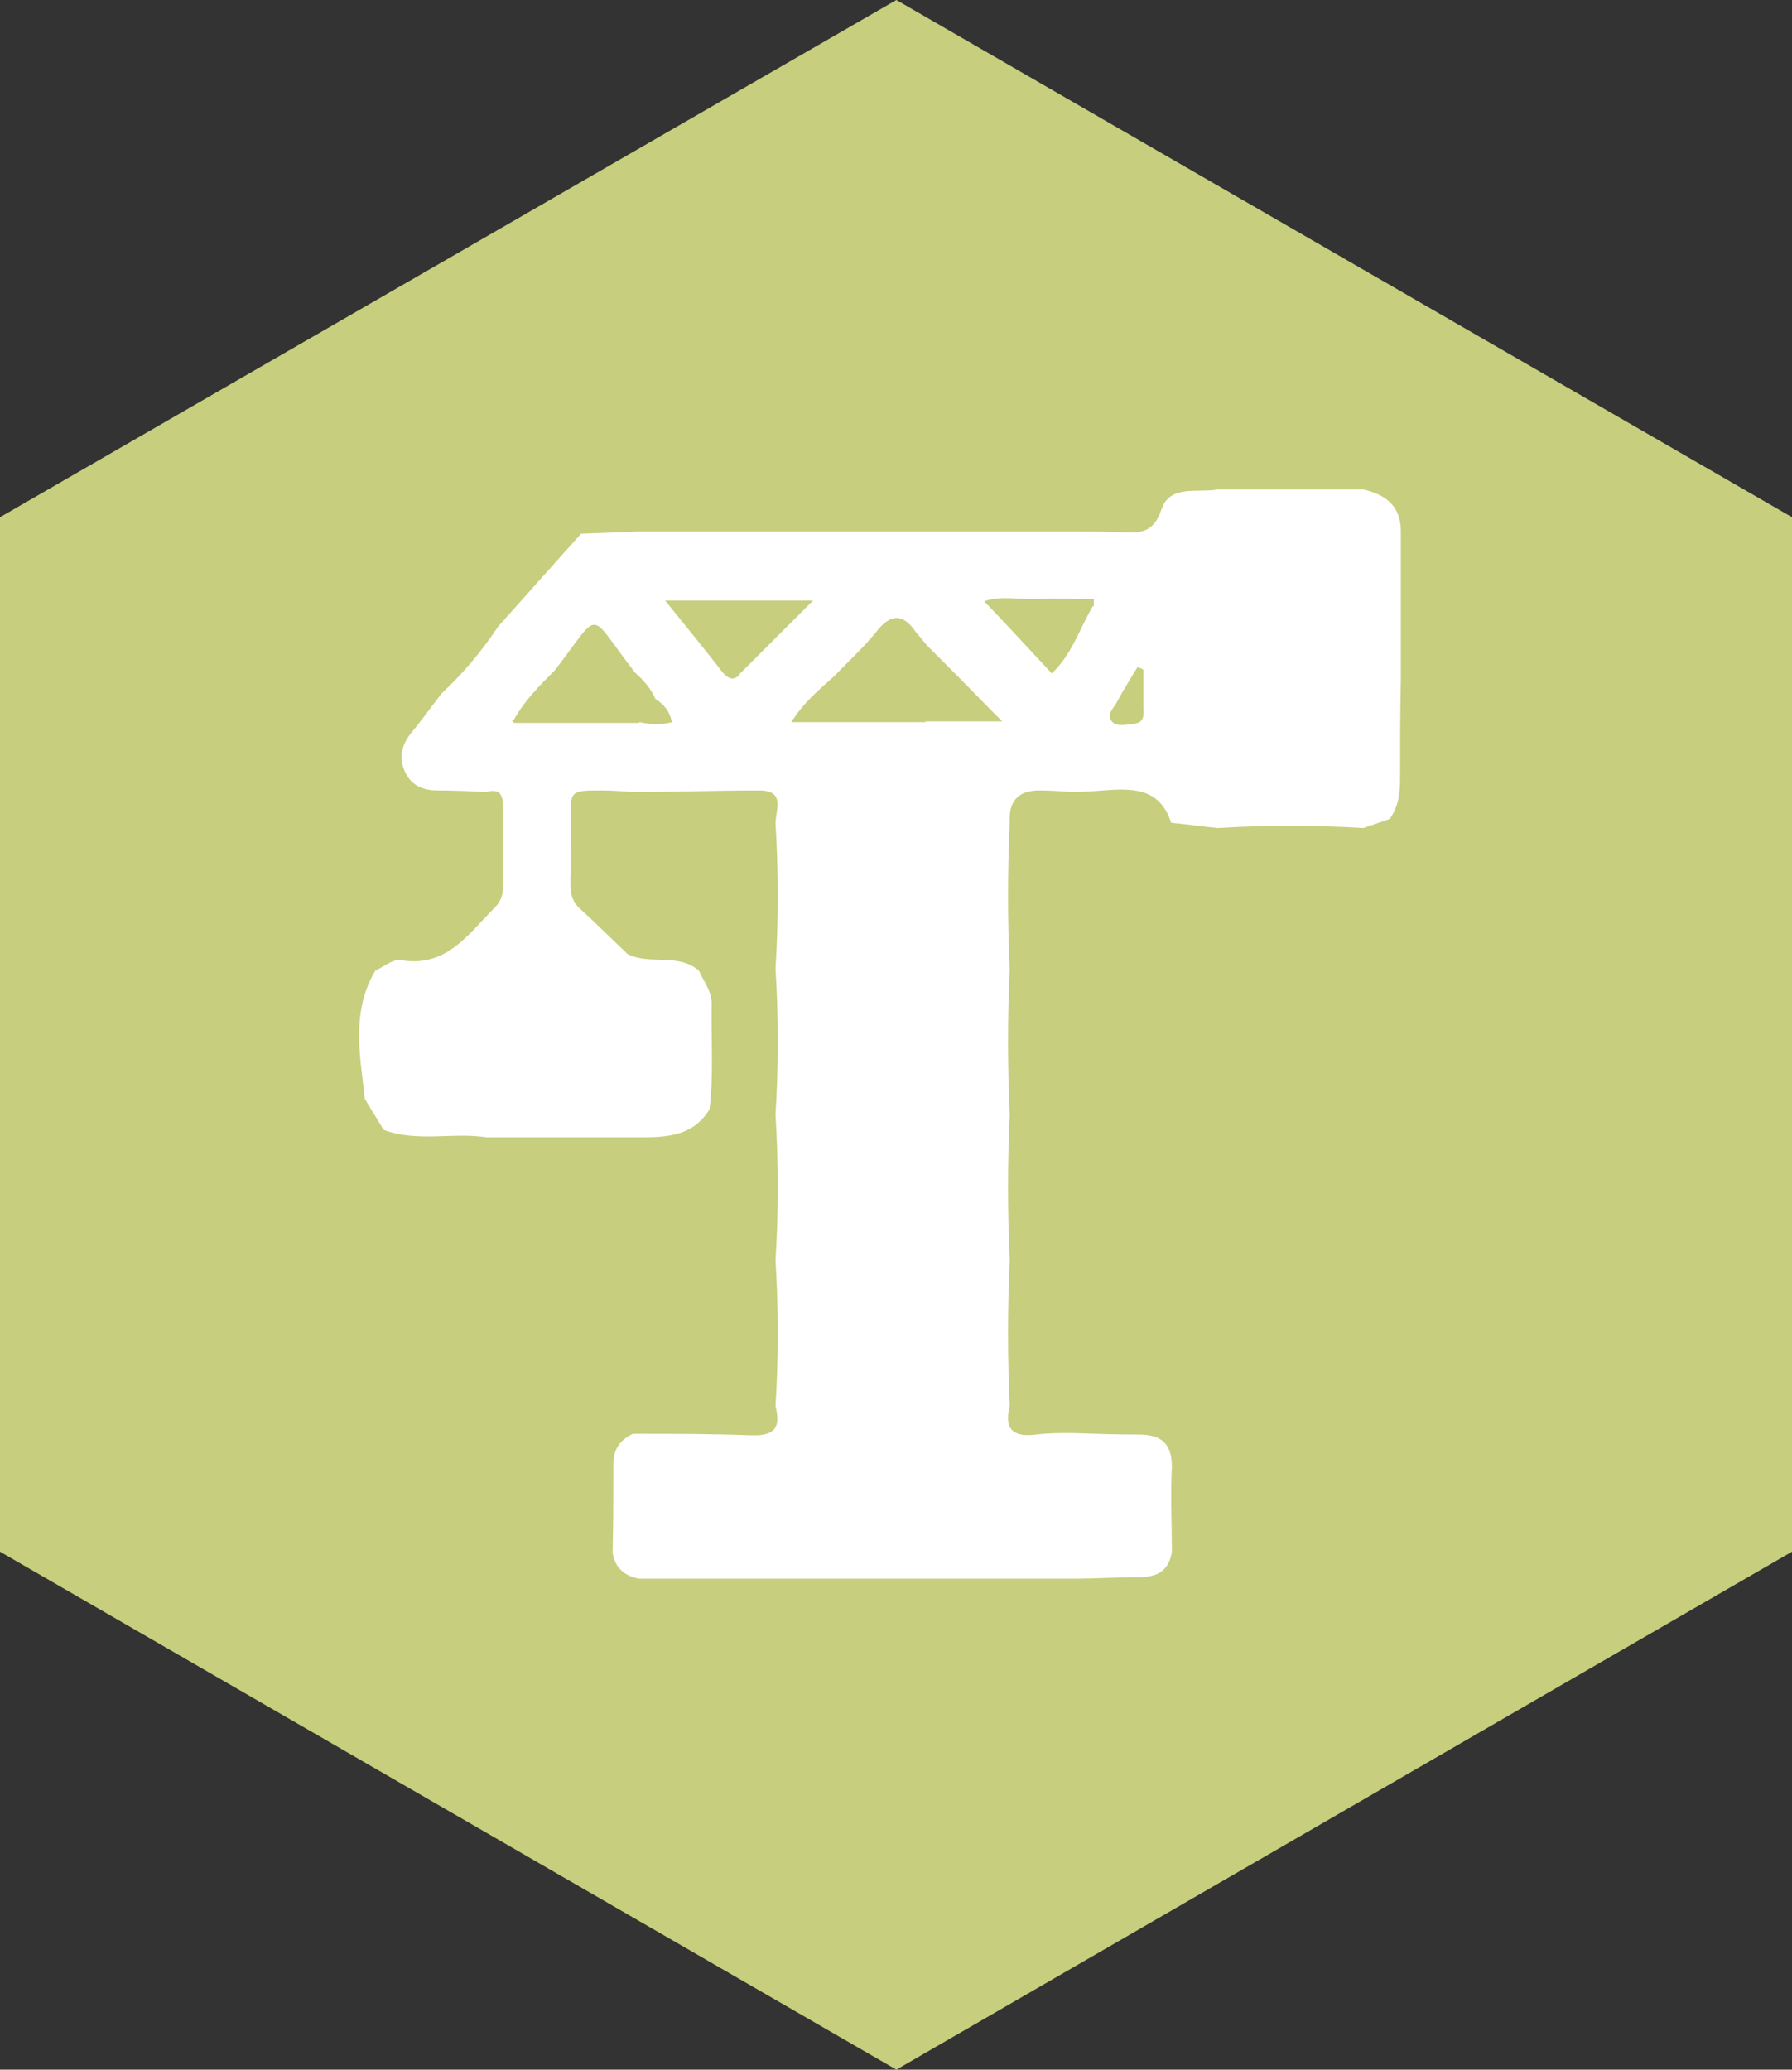
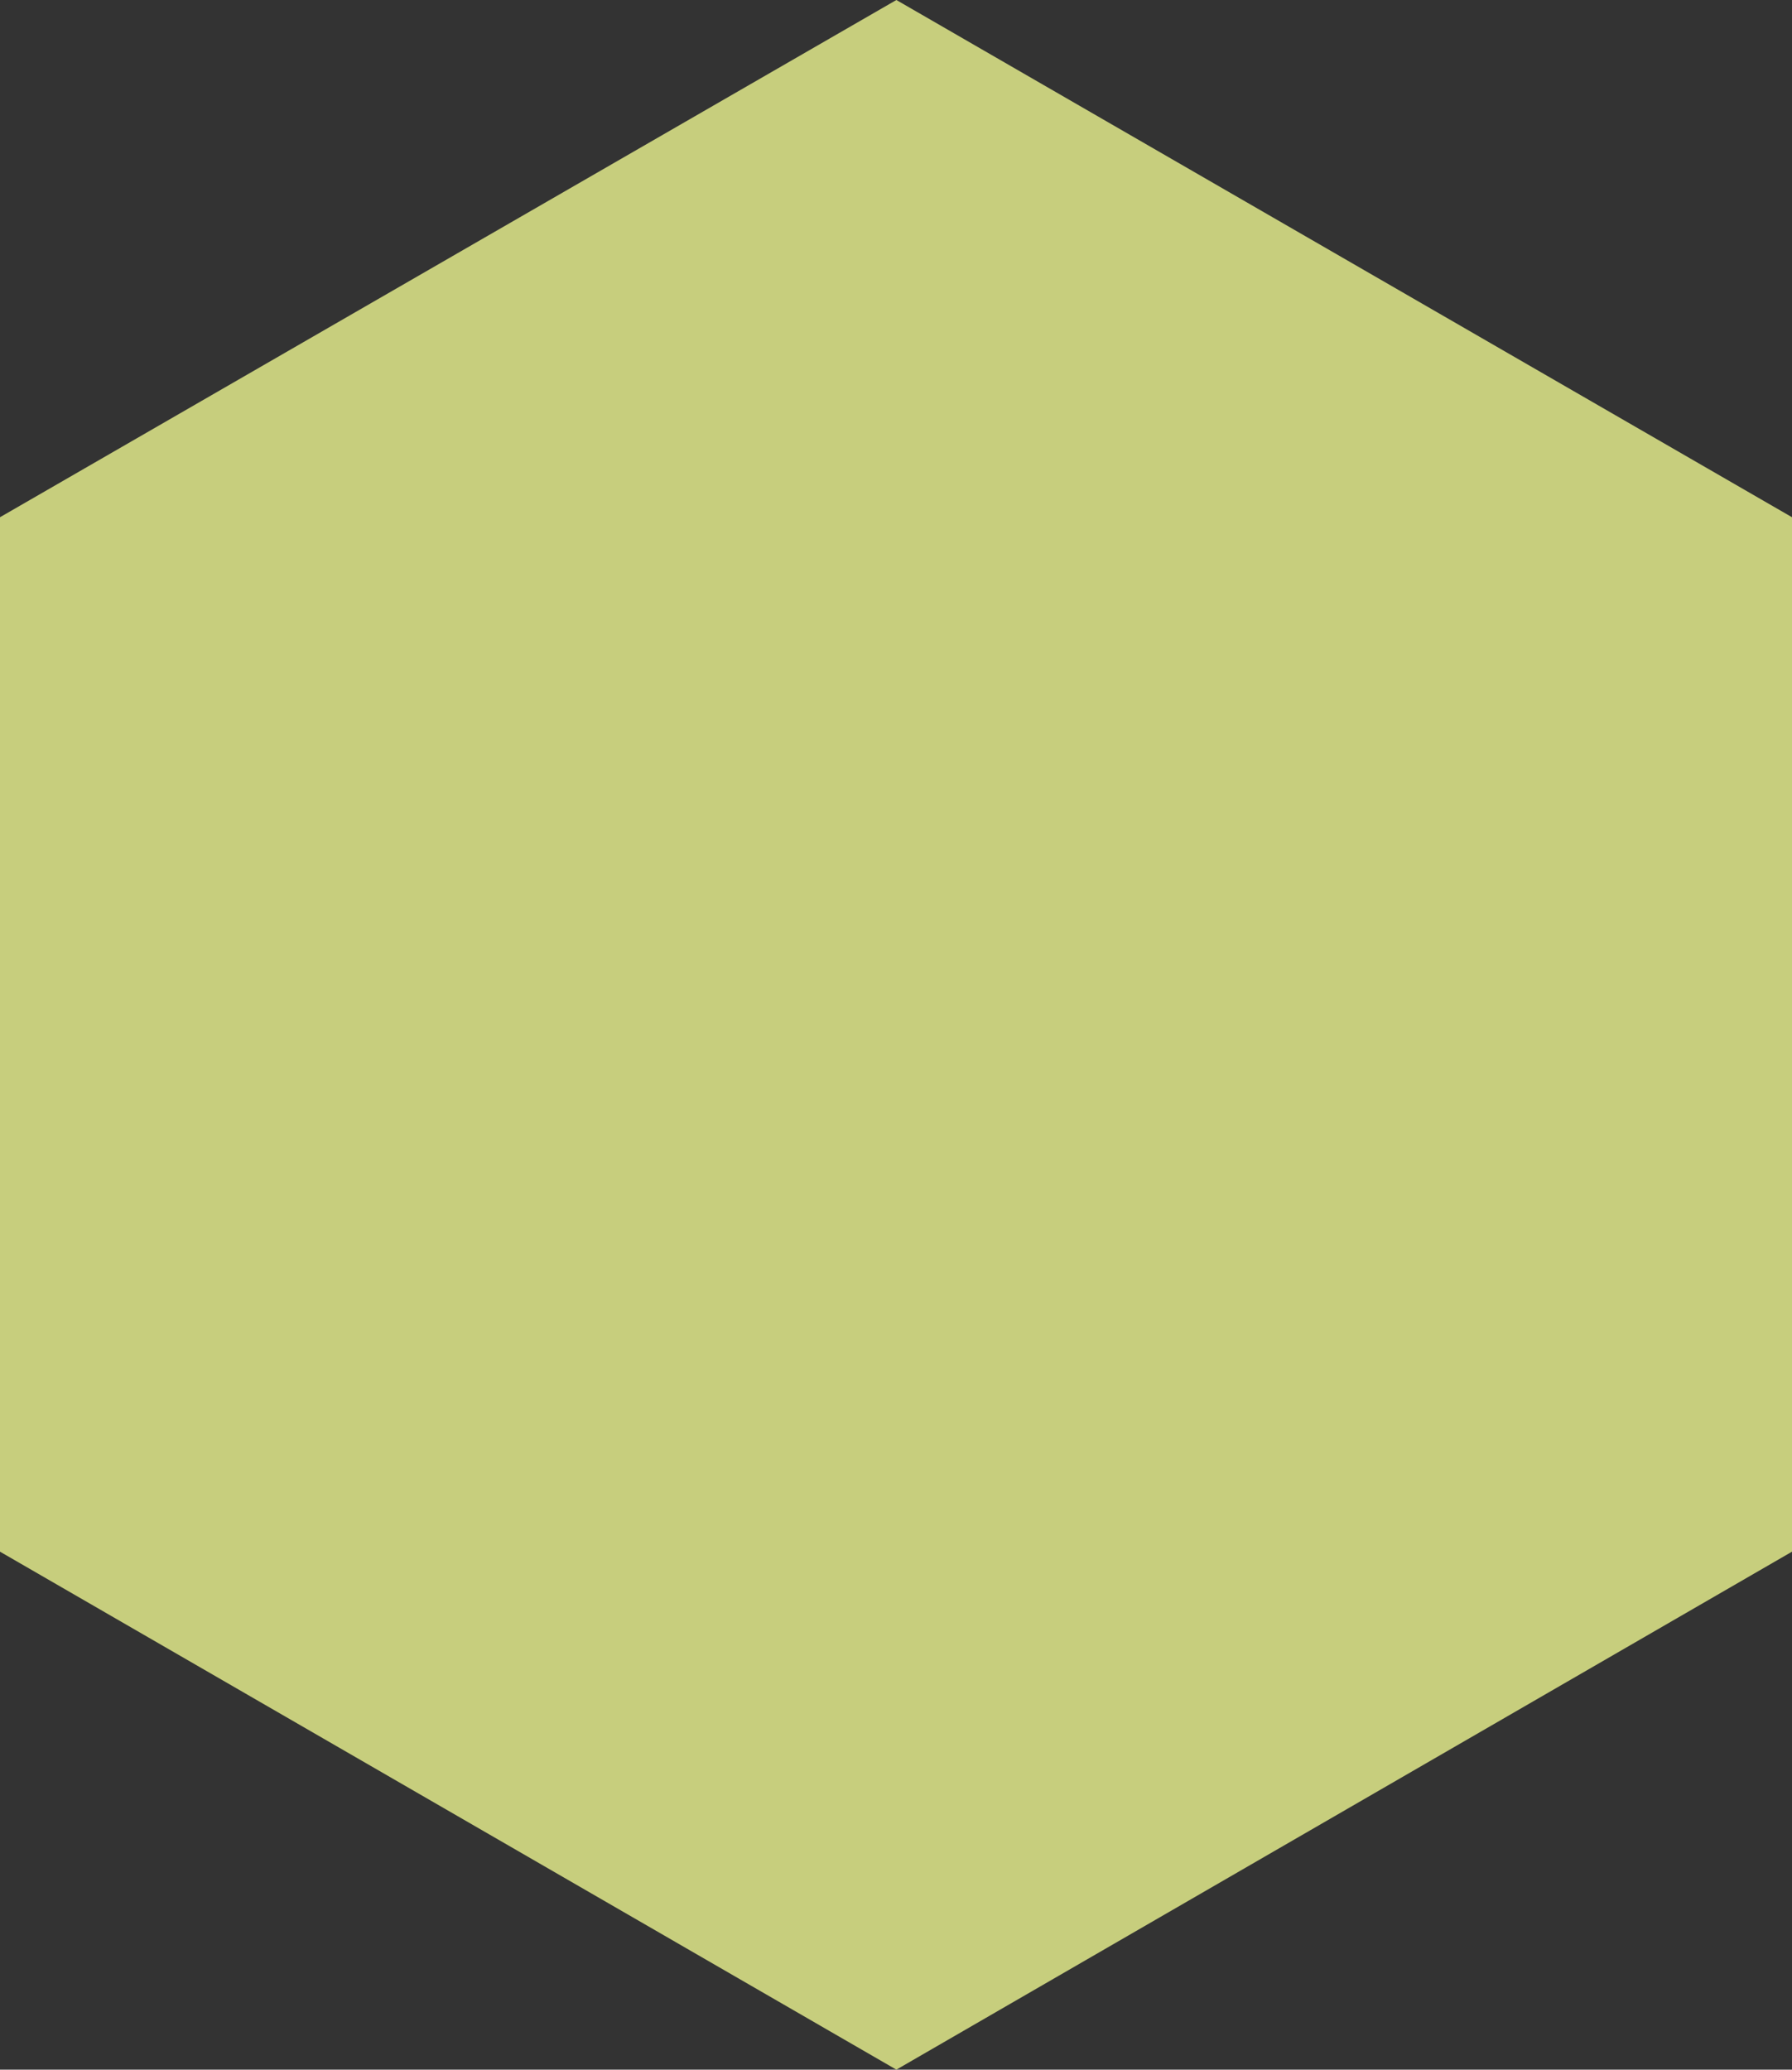
<svg xmlns="http://www.w3.org/2000/svg" id="_圖層_2" data-name="圖層 2" viewBox="0 0 23.87 27.57">
  <rect x="0" y="0" width="23.87" height="27.57" fill="#333333" stroke="none" />
  <defs>
    <style>
      .cls-1 {
        fill: none;
      }

      .cls-2 {
        clip-path: url(#clippath);
      }

      .cls-3 {
        fill: #fff;
      }

      .cls-4 {
        fill: #c7ce7d;
      }
    </style>
    <clipPath id="clippath">
      <rect class="cls-1" x="0" y="0" width="23.87" height="27.57" />
    </clipPath>
  </defs>
  <g id="_圖層_1-2" data-name="圖層 1">
    <polygon class="cls-4" points="11.94 0 0 6.89 0 20.67 11.94 27.57 23.87 20.67 23.87 6.89 11.94 0" />
    <g class="cls-2">
-       <path class="cls-3" d="M18.66,7.08c0-.34-.2-.49-.5-.56-.65,0-1.3,0-1.94,0-.27,.05-.64-.07-.75,.27-.11,.32-.29,.31-.54,.3-.22-.01-.43-.01-.65-.01-.62,0-1.25,0-1.88,0h-2.04c-.61,0-1.23,0-1.85,0-.26,.01-.52,.02-.77,.03-.37,.41-.73,.82-1.1,1.23-.22,.33-.47,.63-.76,.9-.13,.17-.26,.35-.4,.52-.13,.16-.17,.33-.09,.51,.08,.19,.24,.26,.44,.26,.22,0,.44,.01,.65,.02,.18-.05,.22,.04,.22,.2,0,.36,0,.71,0,1.07,0,.13-.05,.22-.14,.3-.34,.35-.63,.77-1.22,.67-.1-.02-.23,.09-.34,.14-.33,.55-.2,1.15-.14,1.71l.25,.41c.45,.17,.92,.03,1.37,.1h1.95c.38,0,.78,.02,1.02-.37,.06-.47,.02-.94,.03-1.41,0-.17-.11-.3-.17-.44-.28-.24-.65-.07-.95-.22-.21-.2-.42-.41-.64-.61-.15-.14-.12-.31-.12-.48,0-.22,0-.43,.01-.65-.02-.44-.02-.44,.4-.44,.14,0,.28,.01,.42,.02,.56,0,1.12-.02,1.68-.02,.36,0,.22,.26,.22,.44,.04,.65,.04,1.29,0,1.93,.04,.65,.04,1.3,0,1.95,.04,.65,.04,1.29,0,1.94,.04,.65,.04,1.3,0,1.94,.07,.28,0,.4-.32,.39-.53-.02-1.05-.02-1.58-.02-.19,.09-.27,.23-.26,.44,0,.38,0,.76-.01,1.14,.03,.2,.15,.31,.35,.35,.62,0,1.25,0,1.88,0,.67,0,1.34,0,2.01,0,.62,0,1.25,0,1.88,0,.3,0,.6-.02,.89-.02,.24,0,.4-.08,.44-.34,0-.38-.02-.76,0-1.13,0-.31-.14-.43-.44-.43-.3,0-.59-.01-.89-.02-.16,0-.32,0-.48,.02-.3,.04-.43-.07-.35-.38-.03-.65-.03-1.3,0-1.94-.03-.65-.03-1.3,0-1.94-.03-.65-.03-1.3,0-1.94-.03-.65-.03-1.3,0-1.94q-.03-.44,.39-.44c.15,0,.3,.01,.44,.02,.14,0,.28-.01,.41-.02,.39-.03,.76-.04,.91,.43,.21,.02,.42,.05,.62,.07,.64-.04,1.29-.04,1.94,0,.12-.04,.23-.08,.35-.12,.12-.16,.14-.35,.14-.54,0-.44,0-.89,.01-1.33,0-.65,0-1.3,0-1.95m-10.15,2.54c-.55,0-1.11,0-1.66,0-.01-.01-.02-.02-.03-.03,0,0,.02-.01,.03-.02,.14-.25,.34-.45,.54-.65,.64-.83,.42-.8,1.07,.03,.11,.1,.21,.21,.27,.35,.11,.07,.19,.16,.22,.31-.15,.04-.29,.03-.43,0m1.33-.63c-.09,.09-.16,.04-.23-.04-.23-.3-.47-.59-.76-.95h1.97c-.37,.37-.68,.68-.99,.99m2.49,.63h-1.79c.17-.27,.38-.44,.58-.62,.18-.19,.38-.37,.55-.58,.19-.25,.36-.25,.53,0,.05,.06,.1,.12,.15,.18,.09,.09,.18,.18,.27,.27,.23,.23,.45,.46,.73,.74h-1.02Zm2.23-1.55c-.18,.3-.28,.65-.55,.9-.3-.32-.59-.64-.9-.96,.22-.08,.47-.02,.72-.03,.24-.01,.48,0,.74,0,0,.07,0,.09,0,.1m.54,1.56c-.1,.01-.23,.05-.3-.03-.08-.1,.04-.19,.08-.28,.08-.15,.17-.29,.26-.44,.03,0,.06,.02,.08,.03,0,.16,0,.32,0,.48,0,.1,.03,.23-.13,.24" />
-     </g>
+       </g>
  </g>
</svg>